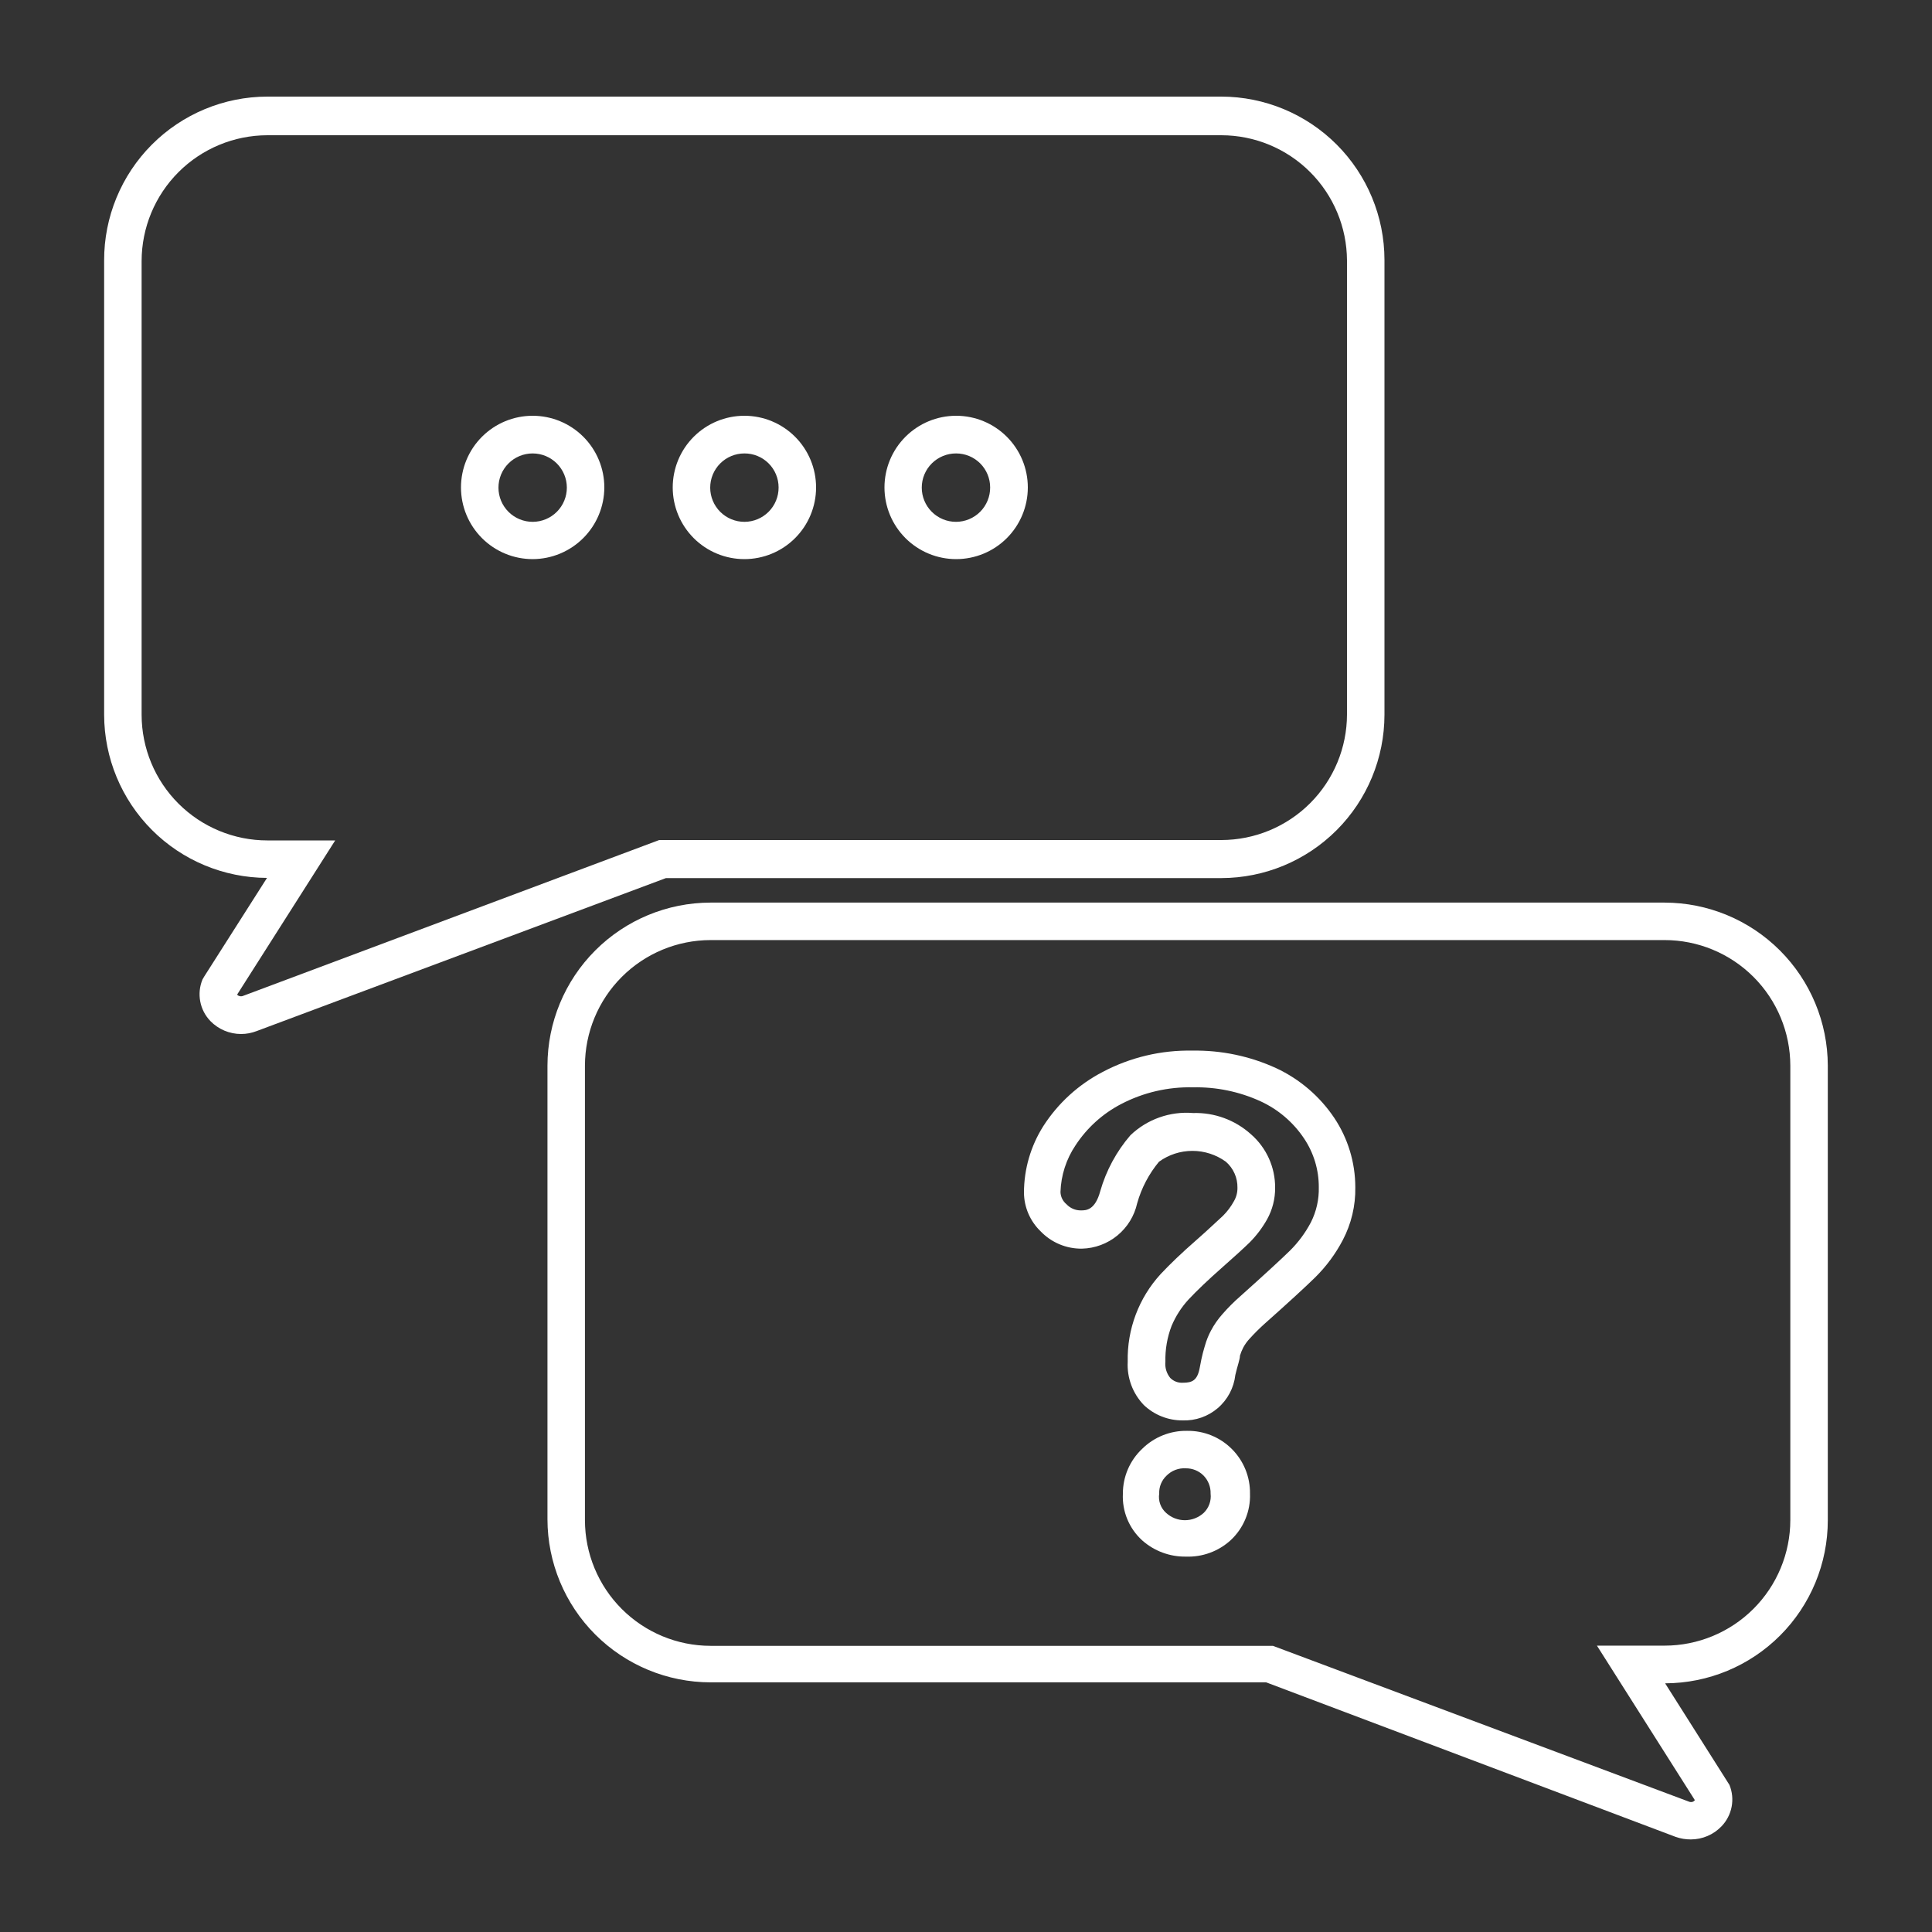
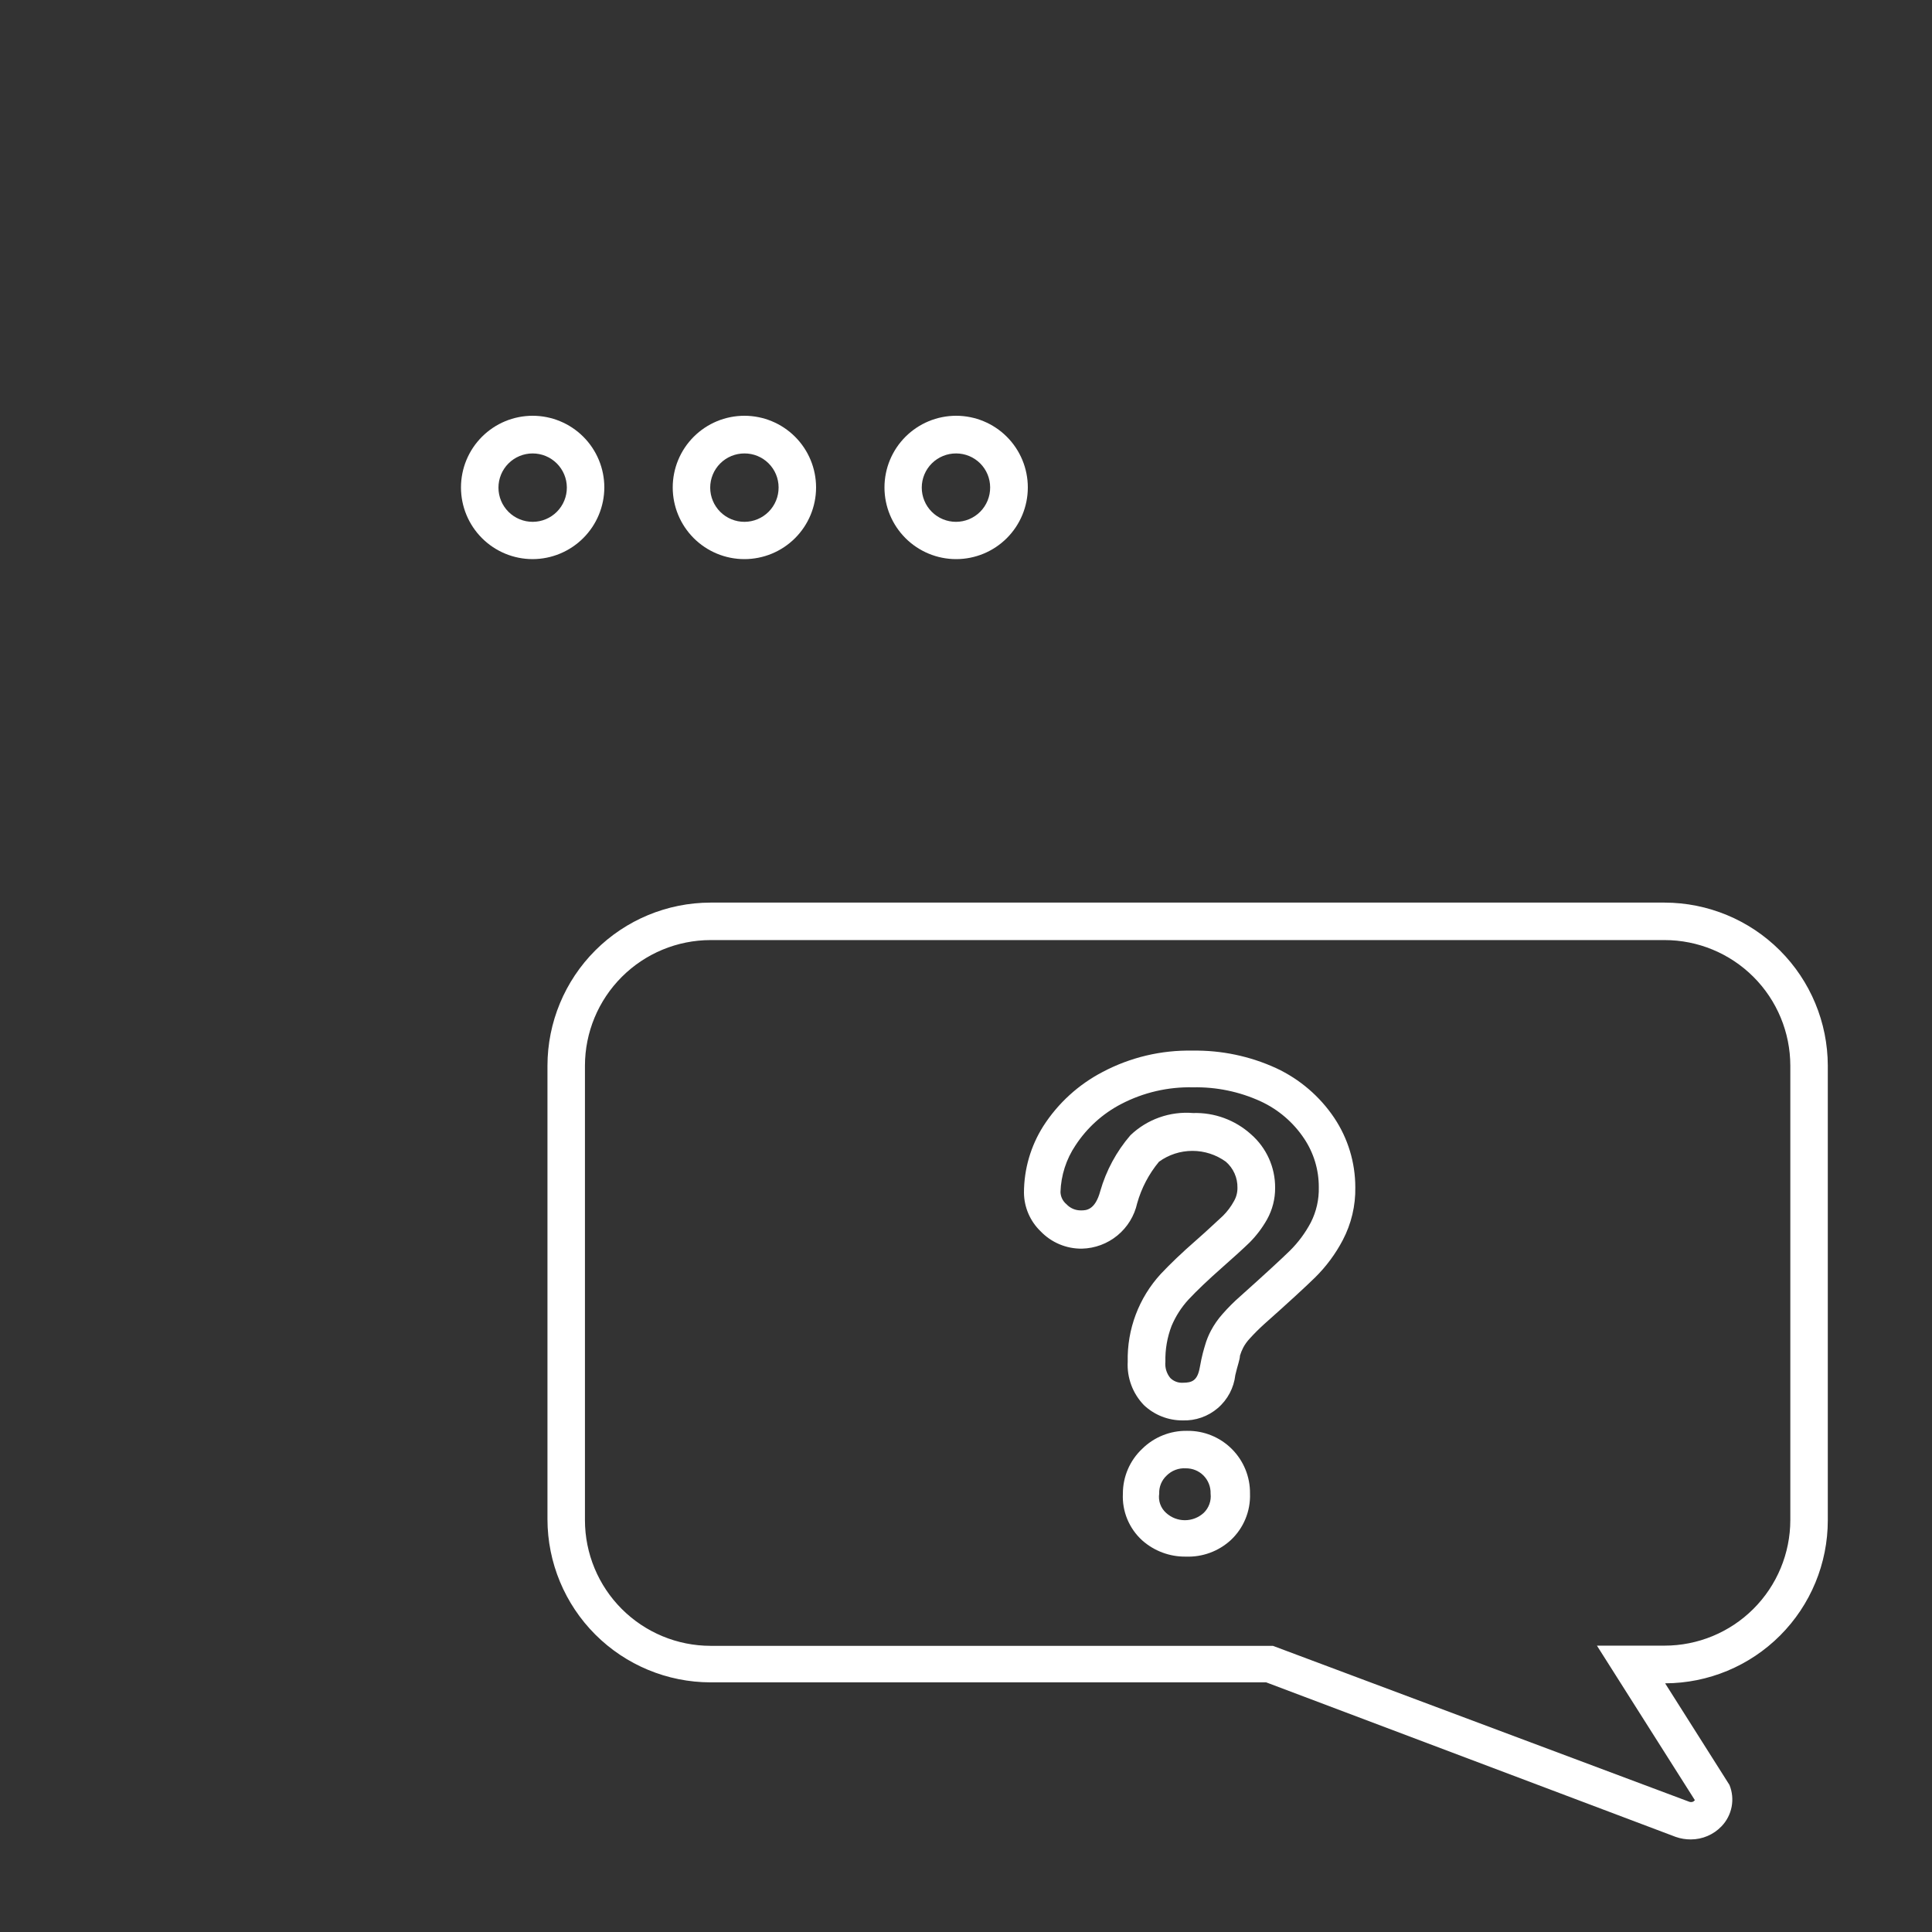
<svg xmlns="http://www.w3.org/2000/svg" fill="#fff" width="1200pt" height="1200pt" version="1.1" viewBox="0 0 1200 1200">
  <rect x="0" y="0" width="1200" height="1200" fill="#333333" stroke="none" />
  <g>
    <path d="m1050.2 1142.5c-3.184 0.02-6.352-0.508-9.359-1.559l-254.4-96h-345.12c-26.852-0.031-52.594-10.715-71.578-29.699-18.988-18.988-29.668-44.73-29.703-71.582v-281.76c0.035-26.852 10.715-52.598 29.703-71.582 18.984-18.988 44.727-29.668 71.578-29.699h592.56c26.859 0.031 52.617 10.707 71.621 29.691 19.008 18.984 29.715 44.727 29.777 71.59v282.36c0 26.816-10.637 52.543-29.578 71.531-18.941 18.984-44.645 29.684-71.461 29.746l39.961 63.121h-0.004c1.754 4.297 2.219 9.012 1.348 13.57-0.875 4.555-3.051 8.762-6.266 12.109-4.981 5.211-11.875 8.16-19.082 8.16zm-608.88-558.6c-20.676 0.031-40.496 8.258-55.117 22.879-14.621 14.621-22.852 34.441-22.883 55.121v282.36c0.031 20.676 8.262 40.496 22.883 55.117 14.621 14.621 34.441 22.852 55.117 22.883h349.32l258.24 96.719h0.004c0.91 0.434 1.965 0.434 2.879 0l0.961-0.84-60.84-96h42c20.695 0 40.547-8.215 55.195-22.84 14.648-14.625 22.891-34.461 22.922-55.16v-282.24c-0.031-20.699-8.273-40.539-22.922-55.164-14.648-14.625-34.5-22.836-55.195-22.836z" />
-     <path d="m149.76 642.24c-7.188 0.004-14.066-2.894-19.082-8.039-3.238-3.356-5.43-7.586-6.301-12.168-0.875-4.582-0.395-9.316 1.383-13.633l0.961-1.68 39.121-61.441-0.004 0.004c-26.82-0.098-52.516-10.801-71.469-29.777-18.953-18.977-29.629-44.684-29.691-71.504v-282.24c-0.062-26.949 10.586-52.812 29.609-71.898 19.02-19.09 44.844-29.832 71.789-29.863h592.56c26.863 0.062 52.605 10.77 71.586 29.777 18.984 19.004 29.66 44.762 29.695 71.621v282.6c-0.035 26.863-10.711 52.617-29.695 71.625-18.98 19.004-44.723 29.711-71.586 29.773h-345l-254.28 95.043c-3.062 1.184-6.316 1.797-9.598 1.797zm-2.398-24.602s0 0.602 0.84 0.84l-0.004 0.004c0.949 0.453 2.051 0.453 3 0l258.24-96.719h349.2c20.676-0.035 40.496-8.262 55.117-22.883 14.621-14.621 22.852-34.441 22.883-55.117v-282c-0.094-20.637-8.352-40.398-22.965-54.965-14.613-14.57-34.398-22.766-55.035-22.797h-592.56c-20.707 0.031-40.559 8.273-55.203 22.914-14.645 14.645-22.883 34.496-22.914 55.207v281.88c0.031 20.699 8.273 40.539 22.922 55.16 14.648 14.625 34.5 22.84 55.195 22.84h42.121z" />
    <path d="m330.84 347.28c-11.809 0-23.133-4.691-31.48-13.039-8.348-8.352-13.039-19.676-13.039-31.48 0-11.809 4.691-23.133 13.039-31.48 8.348-8.352 19.672-13.043 31.48-13.043s23.133 4.691 31.48 13.043c8.348 8.348 13.039 19.672 13.039 31.48-0.031 11.797-4.731 23.102-13.074 31.445-8.344 8.34-19.648 13.043-31.445 13.074zm0-65.641c-5.641 0-11.047 2.242-15.031 6.234s-6.219 9.406-6.207 15.047c0.008 5.637 2.262 11.043 6.262 15.02 4 3.977 9.418 6.199 15.059 6.18 5.637-0.023 11.039-2.285 15.008-6.293s6.184-9.43 6.148-15.066c-0.031-5.613-2.281-10.984-6.262-14.941-3.981-3.961-9.363-6.18-14.977-6.18z" />
    <path d="m462.36 347.28c-11.809 0-23.129-4.691-31.48-13.039-8.348-8.352-13.039-19.676-13.039-31.48 0-11.809 4.691-23.133 13.039-31.48 8.352-8.352 19.672-13.043 31.48-13.043s23.133 4.691 31.48 13.043c8.352 8.348 13.039 19.672 13.039 31.48 0 11.805-4.688 23.129-13.039 31.48-8.348 8.348-19.672 13.039-31.48 13.039zm0-65.641c-5.641 0-11.047 2.242-15.031 6.234s-6.219 9.406-6.207 15.047c0.012 5.637 2.262 11.043 6.262 15.02 4 3.977 9.418 6.199 15.059 6.18 5.641-0.023 11.039-2.285 15.008-6.293s6.184-9.43 6.152-15.066c0-5.625-2.242-11.016-6.231-14.977-3.984-3.965-9.391-6.176-15.012-6.144z" />
    <path d="m593.88 347.28c-11.805 0-23.129-4.691-31.48-13.039-8.348-8.352-13.039-19.676-13.039-31.48 0-11.809 4.691-23.133 13.039-31.48 8.352-8.352 19.676-13.043 31.48-13.043 11.809 0 23.133 4.691 31.48 13.043 8.352 8.348 13.039 19.672 13.039 31.48 0 11.805-4.688 23.129-13.039 31.48-8.348 8.348-19.672 13.039-31.48 13.039zm0-65.641c-5.644-0.031-11.074 2.188-15.082 6.164-4.008 3.977-6.266 9.387-6.277 15.035-0.008 5.648 2.231 11.066 6.223 15.059 3.992 3.992 9.41 6.231 15.059 6.223 5.644-0.012 11.059-2.269 15.035-6.277 3.977-4.008 6.195-9.438 6.164-15.082 0-5.602-2.227-10.977-6.188-14.938-3.961-3.961-9.332-6.184-14.934-6.184z" />
    <path d="m736.56 966.84c-9.98 0.145-19.656-3.449-27.117-10.078-8.148-7.394-12.555-18.055-12-29.043-0.016-10.539 4.324-20.613 12-27.84 7.434-7.336 17.516-11.359 27.957-11.16 10.383-0.129 20.379 3.938 27.723 11.281 7.344 7.34 11.41 17.336 11.277 27.719 0.387 10.926-3.992 21.477-12 28.922-7.582 6.922-17.578 10.586-27.84 10.199zm0-54.84c-4.469-0.289-8.848 1.375-12 4.559-3.062 2.887-4.727 6.957-4.559 11.16-0.691 4.477 0.934 8.996 4.32 12 3.184 2.902 7.332 4.512 11.641 4.512 4.305 0 8.457-1.609 11.641-4.512 3.242-3.098 4.844-7.543 4.32-12 0.129-4.207-1.477-8.285-4.441-11.277-2.898-2.887-6.832-4.484-10.922-4.441zm-2.039-29.762c-8.922 0.047-17.516-3.348-24-9.477-6.973-7.207-10.625-16.992-10.078-27-0.449-20.129 6.902-39.652 20.52-54.48 5.641-6 12.84-12.961 22.199-21.121 7.559-6.602 13.078-12 16.441-15 2.707-2.691 5.012-5.766 6.84-9.121 1.453-2.512 2.199-5.375 2.16-8.277 0.125-6.203-2.516-12.141-7.203-16.203-6.039-4.371-13.305-6.727-20.758-6.727-7.457 0-14.723 2.356-20.762 6.727-6.273 7.559-10.895 16.348-13.559 25.801-1.742 7.863-6.07 14.914-12.293 20.023-6.223 5.113-13.977 7.992-22.027 8.176-9.688 0.121-18.988-3.793-25.68-10.797-6.527-6.289-10.246-14.941-10.32-24 0.027-14.617 4.188-28.93 12-41.281 9.164-14.277 21.906-25.902 36.961-33.719 17.141-9.051 36.301-13.59 55.68-13.203 17.957-0.301 35.754 3.43 52.078 10.922 14.582 6.816 27.027 17.48 36 30.84 8.52 12.754 13.07 27.742 13.082 43.078 0.211 11.445-2.473 22.754-7.801 32.883-4.492 8.559-10.281 16.371-17.16 23.16-5.879 5.762-16.559 15.602-31.68 29.039-3.148 2.848-6.152 5.852-9 9-1.555 1.66-2.887 3.516-3.961 5.519-0.832 1.613-1.516 3.301-2.039 5.039 0 2.281-1.559 6.238-2.879 12-0.902 7.965-4.777 15.293-10.852 20.523-6.074 5.227-13.898 7.969-21.91 7.676zm6.481-190.92v0.004c13.254-0.414 26.152 4.316 36 13.199 9.605 8.363 15.086 20.504 15 33.242 0.055 6.883-1.684 13.668-5.039 19.68-2.941 5.223-6.574 10.027-10.801 14.277-3.719 3.602-9.602 9-17.52 15.961-7.922 6.961-15.48 14.16-20.398 19.441h-0.004c-4.441 4.828-8.016 10.391-10.559 16.438-2.711 7.082-4.016 14.621-3.84 22.203-0.371 3.621 0.707 7.246 3 10.078 2.082 2.102 4.969 3.195 7.922 3 5.762 0 9-1.441 10.441-9.48s2.519-11.16 3.238-13.68c0.906-3.203 2.152-6.301 3.719-9.238 1.977-3.719 4.394-7.184 7.199-10.32 3.394-3.879 7.043-7.527 10.922-10.922 14.879-13.32 25.32-22.922 30.961-28.441l-0.004 0.004c5.188-5.148 9.555-11.059 12.961-17.523 3.422-6.762 5.109-14.262 4.922-21.84 0.047-10.762-3.129-21.297-9.121-30.238-6.719-10.082-16.109-18.102-27.121-23.16-13.133-5.992-27.445-8.945-41.879-8.641-15.473-0.371-30.789 3.18-44.52 10.32-11.535 5.969-21.332 14.812-28.441 25.68-5.793 8.605-9.035 18.672-9.359 29.039 0.094 2.941 1.449 5.695 3.719 7.562 2.32 2.5 5.594 3.894 9 3.84 3.121 0 8.762 0 12-12 3.664-12.777 10.051-24.609 18.723-34.68 10.395-9.938 24.543-14.961 38.879-13.801z" />
  </g>
</svg>